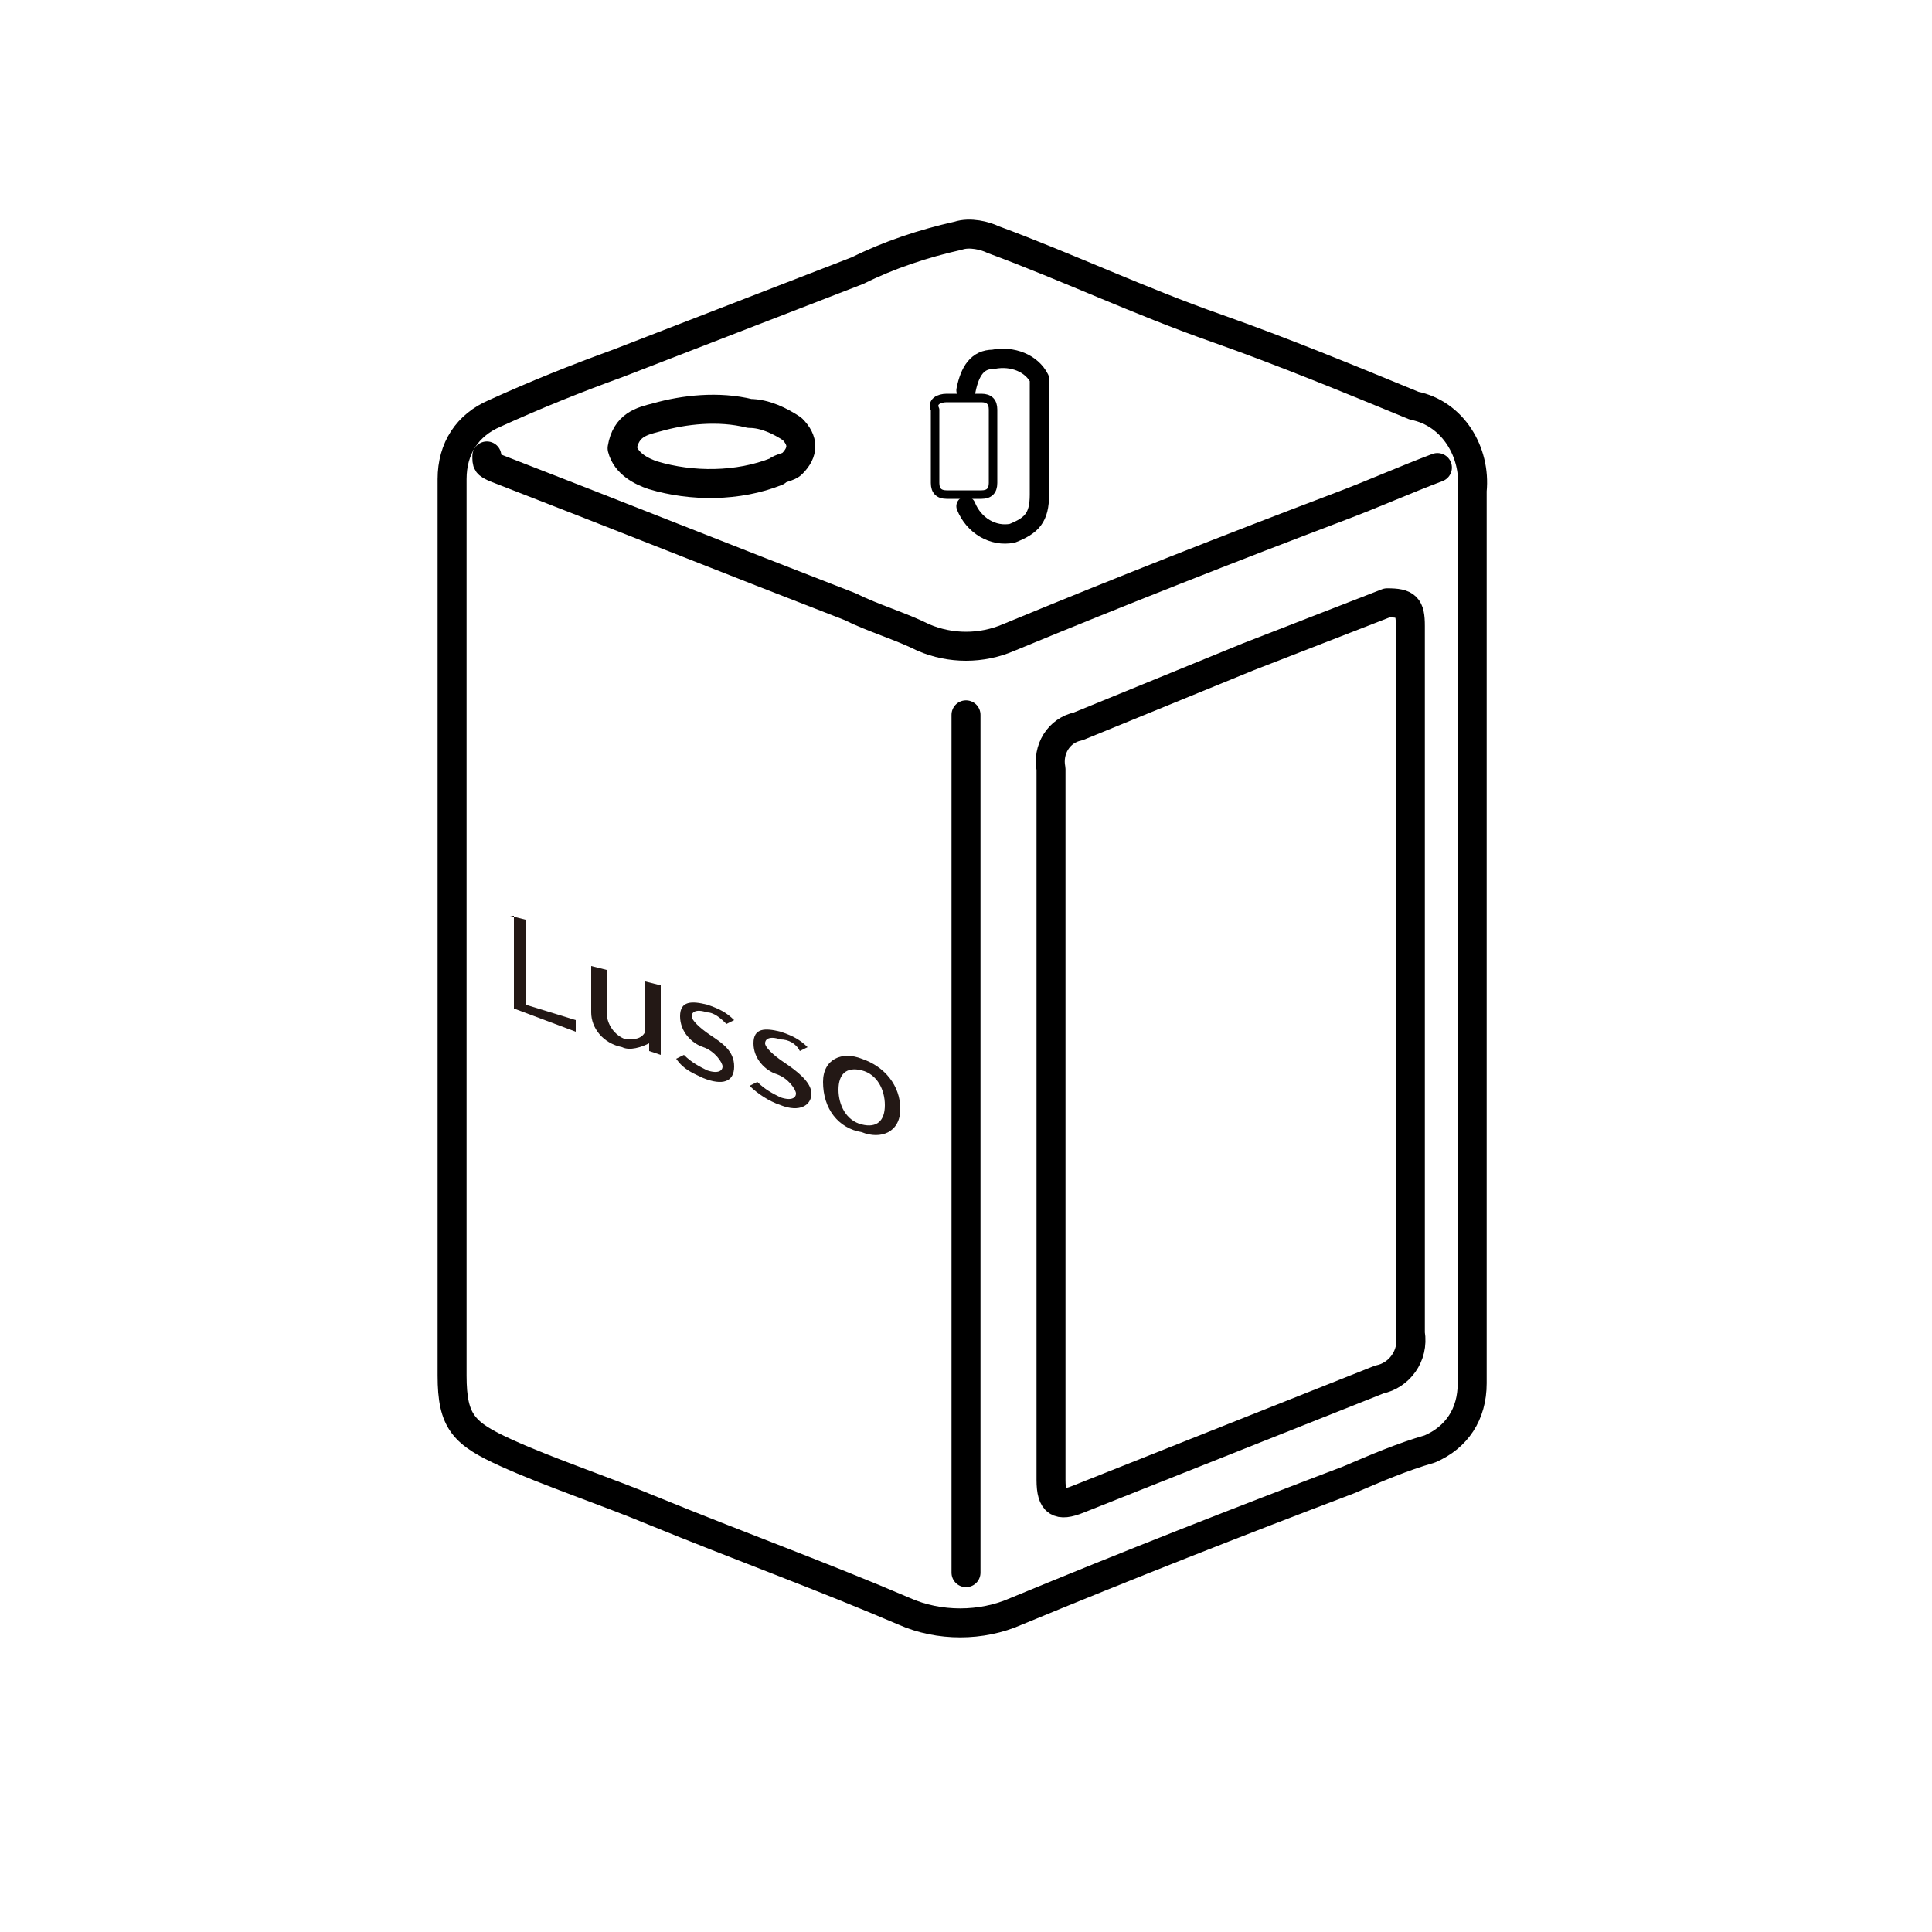
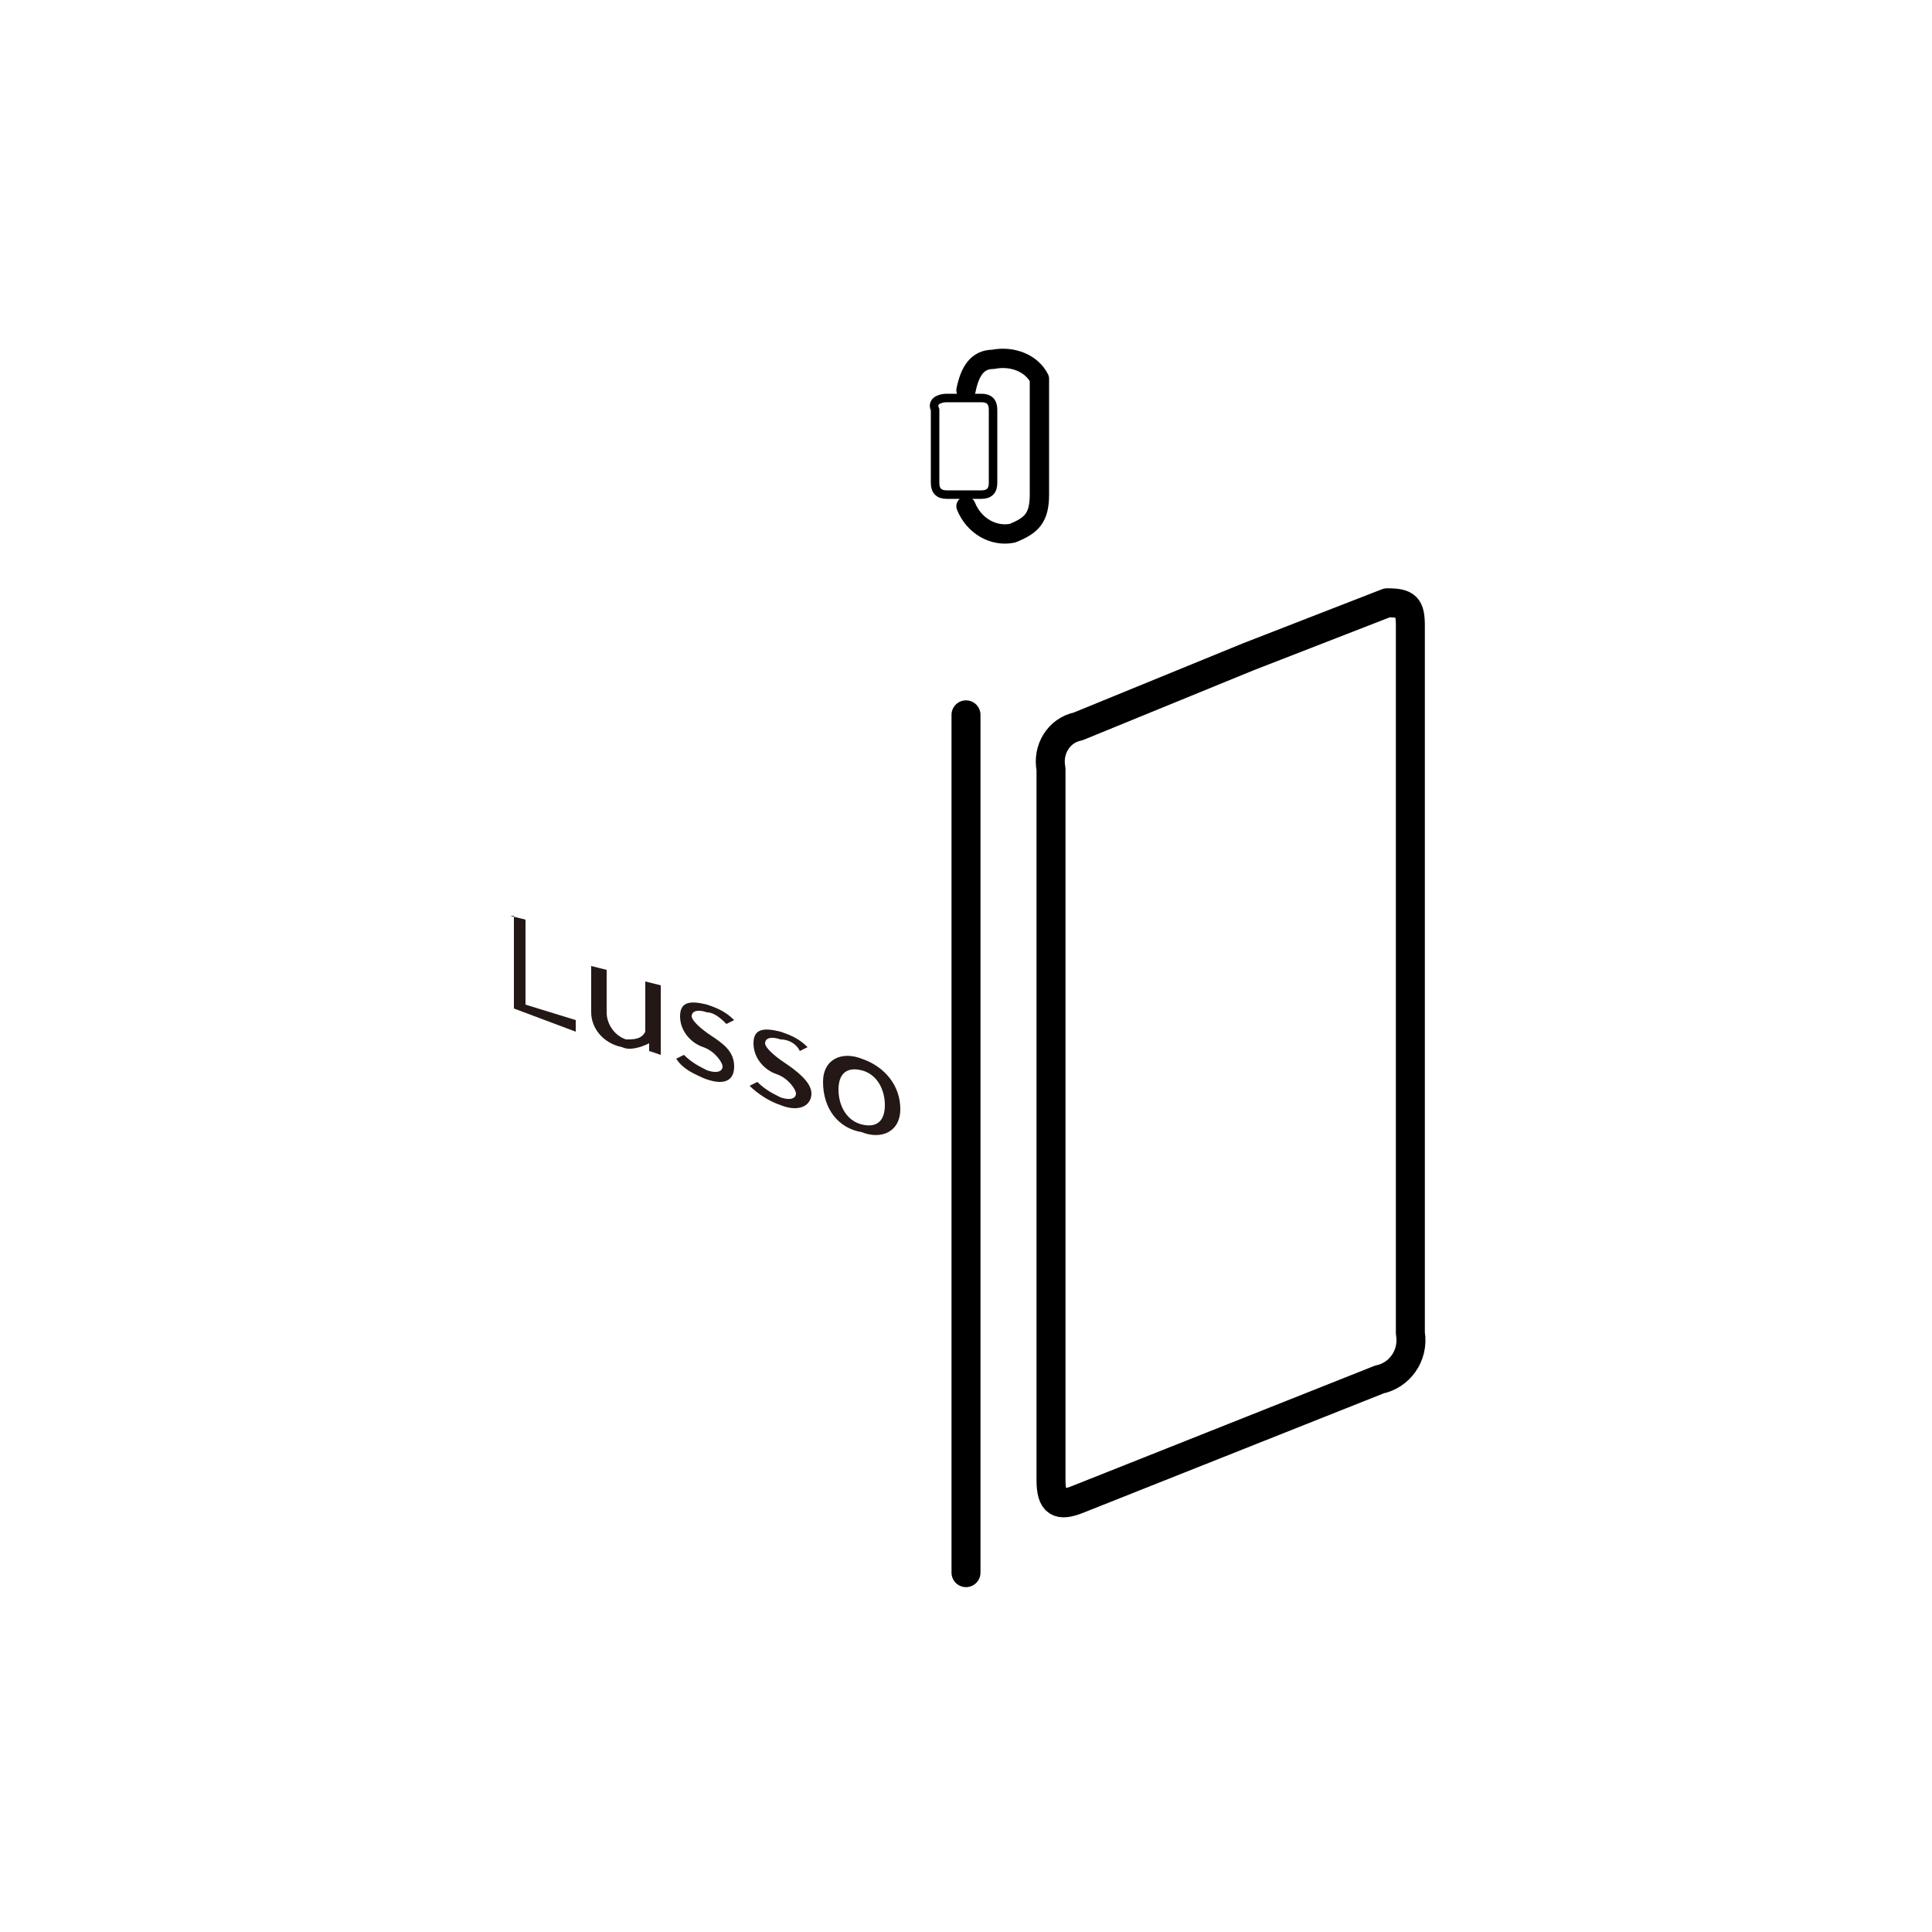
<svg xmlns="http://www.w3.org/2000/svg" xmlns:xlink="http://www.w3.org/1999/xlink" version="1.1" id="レイヤー_1" x="0px" y="0px" viewBox="0 0 50 50" style="enable-background:new 0 0 50 50;" xml:space="preserve">
  <style type="text/css">
	.st0{fill:#231815;}
	.st1{fill:none;stroke:#000000;stroke-width:0.75;stroke-linecap:round;stroke-linejoin:round;}
	.st2{fill:none;stroke:#000000;stroke-width:0.5;stroke-linecap:round;stroke-linejoin:round;}
	.st3{fill:none;stroke:#000000;stroke-width:0.22;stroke-linecap:round;stroke-linejoin:round;}
</style>
  <g>
    <defs>
      <rect id="SVGID_1_" x="-238.7" y="-216.1" width="423.7" height="81.9" />
    </defs>
    <clipPath id="SVGID_00000054955262951239714010000017886306157130711694_">
      <use xlink:href="#SVGID_1_" style="overflow:visible;" />
    </clipPath>
  </g>
  <path class="st0" d="M13.2,23.7l0.4,0.1V26l1.3,0.4v0.3l-1.6-0.6V23.7z" />
  <path class="st0" d="M15.3,26.2V25l0.4,0.1v1.1c0,0.3,0.2,0.6,0.5,0.7c0.2,0,0.4,0,0.5-0.2v-1.3l0.4,0.1v1.8l-0.3-0.1V27l0,0  c-0.2,0.1-0.5,0.2-0.7,0.1C15.6,27,15.3,26.6,15.3,26.2z" />
  <path class="st0" d="M17.5,27.4l0.2-0.1c0.2,0.2,0.4,0.3,0.6,0.4c0.3,0.1,0.4,0,0.4-0.1s-0.2-0.4-0.5-0.5s-0.6-0.4-0.6-0.8  s0.3-0.4,0.7-0.3c0.3,0.1,0.5,0.2,0.7,0.4l-0.2,0.1c-0.1-0.1-0.3-0.3-0.5-0.3c-0.3-0.1-0.4,0-0.4,0.1s0.2,0.3,0.5,0.5  s0.6,0.4,0.6,0.8s-0.3,0.5-0.8,0.3C18,27.8,17.7,27.7,17.5,27.4z" />
  <path class="st0" d="M19.4,28.1l0.2-0.1c0.2,0.2,0.4,0.3,0.6,0.4c0.3,0.1,0.4,0,0.4-0.1s-0.2-0.4-0.5-0.5s-0.6-0.4-0.6-0.8  s0.3-0.4,0.7-0.3c0.3,0.1,0.5,0.2,0.7,0.4l-0.2,0.1c-0.1-0.2-0.3-0.3-0.5-0.3c-0.3-0.1-0.4,0-0.4,0.1s0.2,0.3,0.5,0.5S21,28,21,28.3  s-0.3,0.5-0.8,0.3C19.9,28.5,19.6,28.3,19.4,28.1z" />
  <path class="st0" d="M21.3,28c0-0.6,0.5-0.8,1-0.6c0.6,0.2,1,0.7,1,1.3c0,0.6-0.5,0.8-1,0.6C21.7,29.2,21.3,28.7,21.3,28z   M22.9,28.6c0-0.4-0.2-0.8-0.6-0.9c-0.4-0.1-0.6,0.1-0.6,0.5c0,0.4,0.2,0.8,0.6,0.9C22.7,29.2,22.9,29,22.9,28.6z" />
-   <path class="st1" d="M12.6,11.8c0,0.2,0,0.2,0.2,0.3c3.1,1.2,6.1,2.4,9.2,3.6c0.6,0.3,1.3,0.5,1.9,0.8c0.7,0.3,1.5,0.3,2.2,0  c2.9-1.2,5.7-2.3,8.6-3.4c0.8-0.3,1.7-0.7,2.5-1" />
  <path class="st1" d="M25,18.5v22.2" />
-   <path class="st1" d="M16.1,11.6c0.1,0.4,0.5,0.6,0.8,0.7c1,0.3,2.2,0.3,3.2-0.1c0.1-0.1,0.3-0.1,0.4-0.2c0.3-0.3,0.3-0.6,0-0.9  c-0.3-0.2-0.7-0.4-1.1-0.4c-0.8-0.2-1.7-0.1-2.4,0.1C16.6,10.9,16.2,11,16.1,11.6" />
  <path class="st2" d="M25,10.1c0.1-0.5,0.3-0.8,0.7-0.8c0.5-0.1,1,0.1,1.2,0.5c0,0.1,0,0.2,0,0.3c0,0.9,0,1.8,0,2.7  c0,0.6-0.2,0.8-0.7,1c-0.5,0.1-1-0.2-1.2-0.7" />
-   <path class="st1" d="M24.8,6.1C23.9,6.3,23,6.6,22.2,7L16,9.4c-1.1,0.4-2.1,0.8-3.2,1.3c-0.7,0.3-1.1,0.9-1.1,1.7v23.2  c0,1.2,0.3,1.5,1.4,2s2.6,1,3.8,1.5c2.2,0.9,4.4,1.7,6.5,2.6c0.9,0.4,2,0.4,2.9,0c2.9-1.2,5.7-2.3,8.6-3.4c0.7-0.3,1.4-0.6,2.1-0.8  c0.7-0.3,1.1-0.9,1.1-1.7v-0.2c0-7.6,0-15.3,0-22.9c0.1-1-0.5-2-1.5-2.2c-1.7-0.7-3.4-1.4-5.1-2c-2-0.7-3.9-1.6-5.8-2.3  C25.5,6.1,25.1,6,24.8,6.1" />
  <path class="st1" d="M35.9,15.6L32.3,17l-4.4,1.8c-0.5,0.1-0.8,0.6-0.7,1.1v18.4c0,0.6,0.2,0.7,0.7,0.5l7.8-3.1  c0.5-0.1,0.9-0.6,0.8-1.2V16.2C36.5,15.7,36.4,15.6,35.9,15.6" />
  <path class="st3" d="M24.5,10.3h0.9c0.2,0,0.3,0.1,0.3,0.3v1.9c0,0.2-0.1,0.3-0.3,0.3h-0.9c-0.2,0-0.3-0.1-0.3-0.3v-1.9  C24.1,10.4,24.3,10.3,24.5,10.3z" />
</svg>